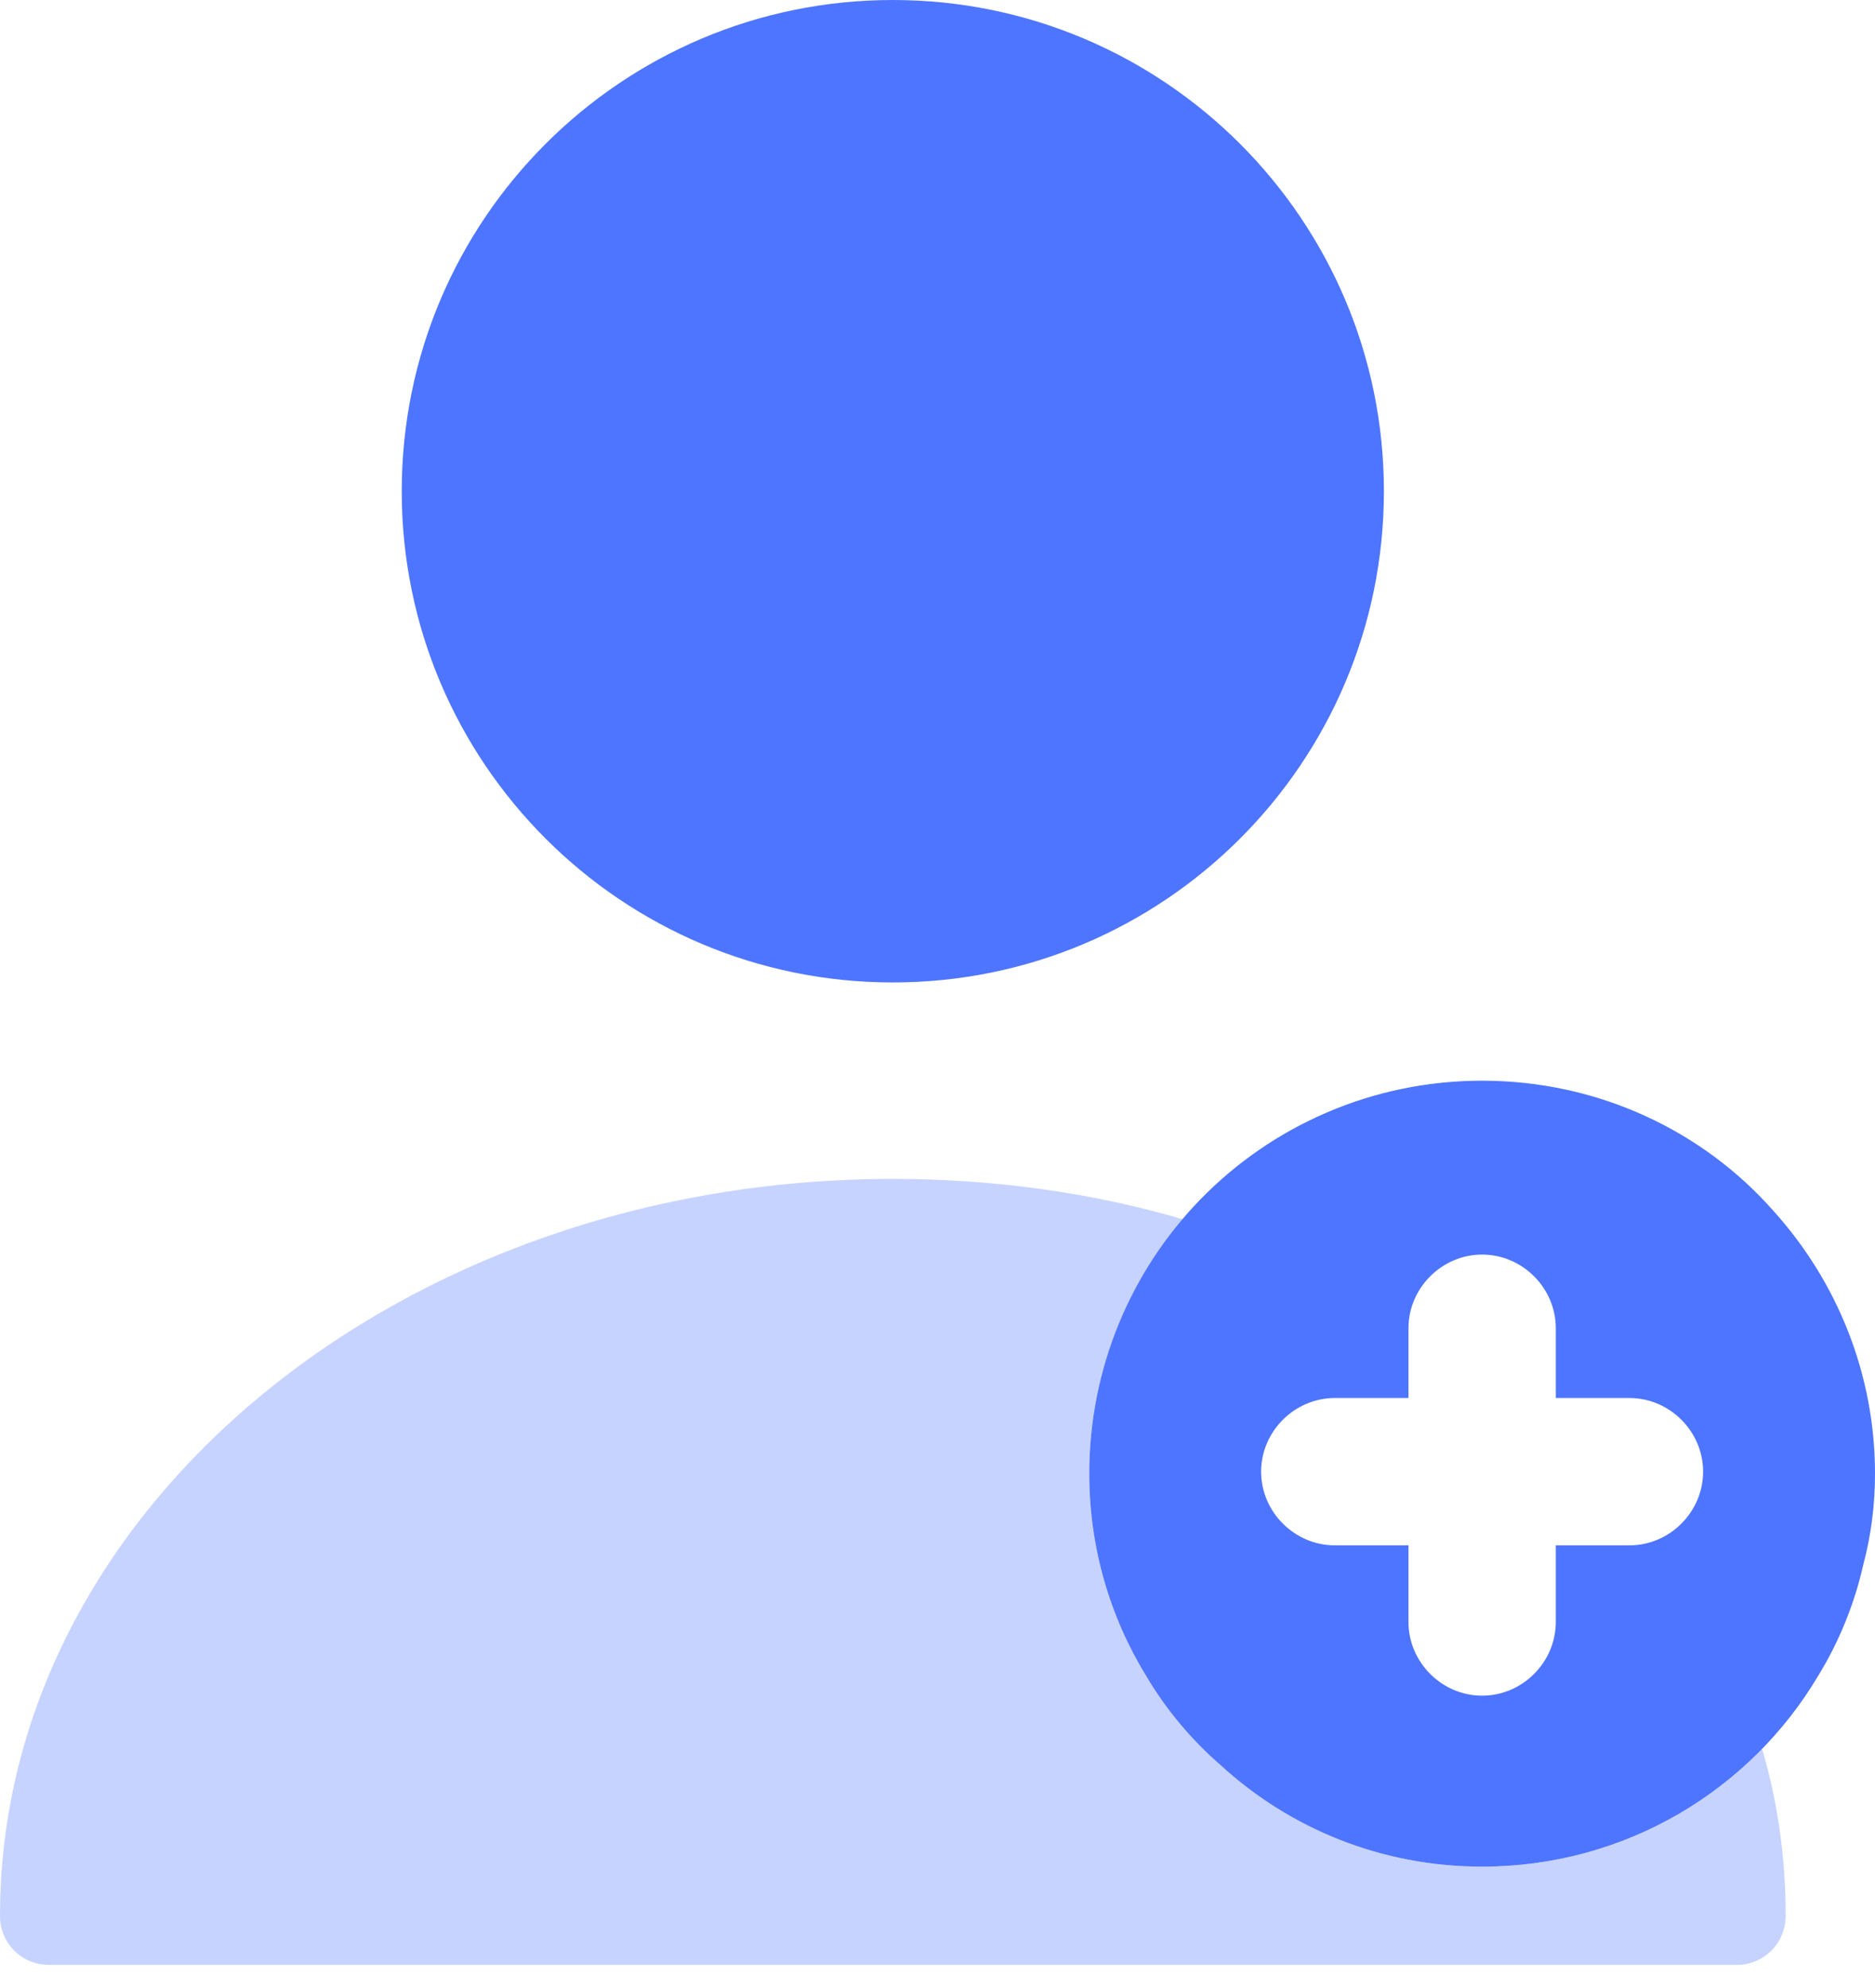
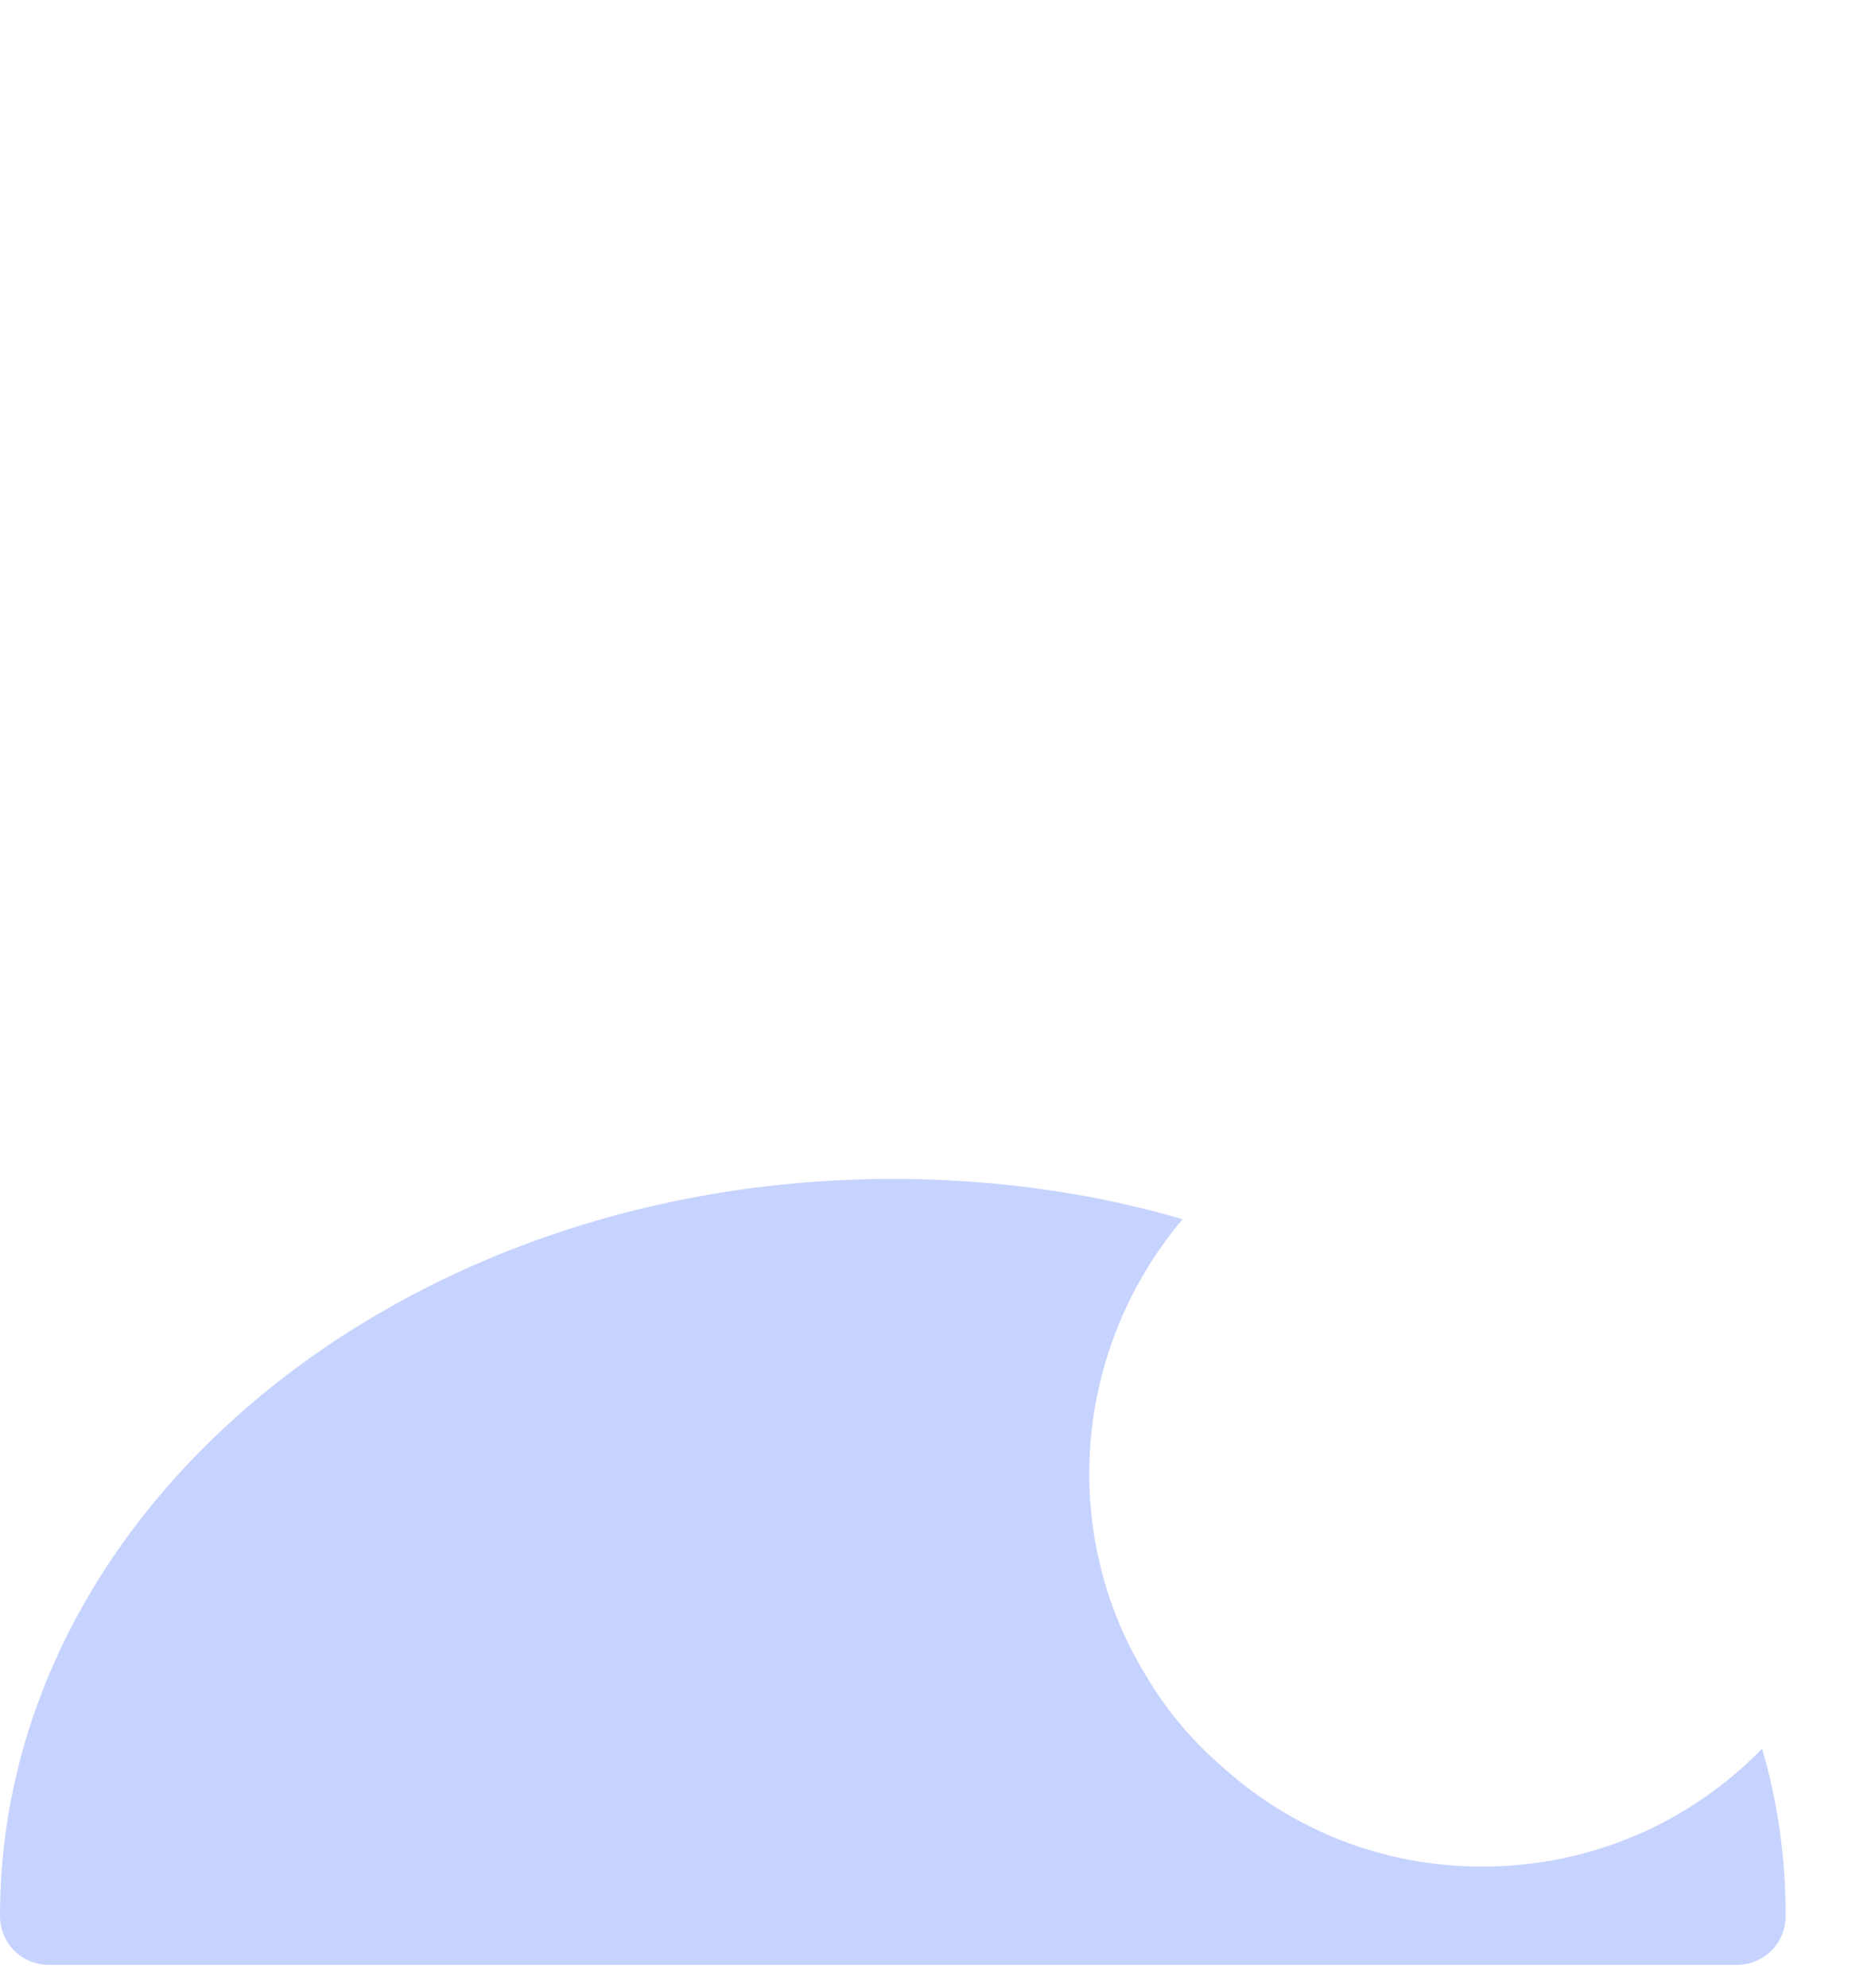
<svg xmlns="http://www.w3.org/2000/svg" width="50" height="53" viewBox="0 0 50 53" fill="none">
  <path opacity="0.8" d="M47.617 51.074C47.617 51.807 47.04 52.384 46.307 52.384H1.31C0.576 52.384 0 51.807 0 51.074C0 40.231 10.686 31.43 23.808 31.43C26.506 31.43 29.125 31.797 31.535 32.504C29.99 34.337 29.047 36.721 29.047 39.288C29.047 41.252 29.597 43.112 30.566 44.683C31.09 45.574 31.77 46.386 32.556 47.067C34.39 48.743 36.826 49.764 39.523 49.764C42.457 49.764 45.102 48.56 46.988 46.621C47.407 48.036 47.617 49.529 47.617 51.074Z" fill="#4E75FF" fill-opacity="0.4" />
-   <path d="M47.302 32.294C45.416 30.147 42.614 28.811 39.523 28.811C36.59 28.811 33.918 30.016 32.006 31.98C30.173 33.866 29.047 36.459 29.047 39.288C29.047 41.252 29.597 43.111 30.566 44.683C31.09 45.574 31.771 46.385 32.556 47.066C34.39 48.743 36.826 49.764 39.523 49.764C43.347 49.764 46.674 47.721 48.481 44.683C49.031 43.792 49.45 42.771 49.686 41.723C49.895 40.938 50 40.126 50 39.288C50 36.616 48.978 34.154 47.302 32.294ZM43.452 41.199H41.488V43.242C41.488 44.316 40.597 45.207 39.523 45.207C38.45 45.207 37.559 44.316 37.559 43.242V41.199H35.595C34.521 41.199 33.63 40.309 33.63 39.235C33.63 38.161 34.521 37.271 35.595 37.271H37.559V35.411C37.559 34.337 38.45 33.447 39.523 33.447C40.597 33.447 41.488 34.337 41.488 35.411V37.271H43.452C44.526 37.271 45.416 38.161 45.416 39.235C45.416 40.309 44.526 41.199 43.452 41.199Z" fill="#4E75FF" />
-   <path d="M23.809 26.192C31.041 26.192 36.904 20.329 36.904 13.096C36.904 5.863 31.041 0 23.809 0C16.576 0 10.713 5.863 10.713 13.096C10.713 20.329 16.576 26.192 23.809 26.192Z" fill="#4E75FF" />
</svg>